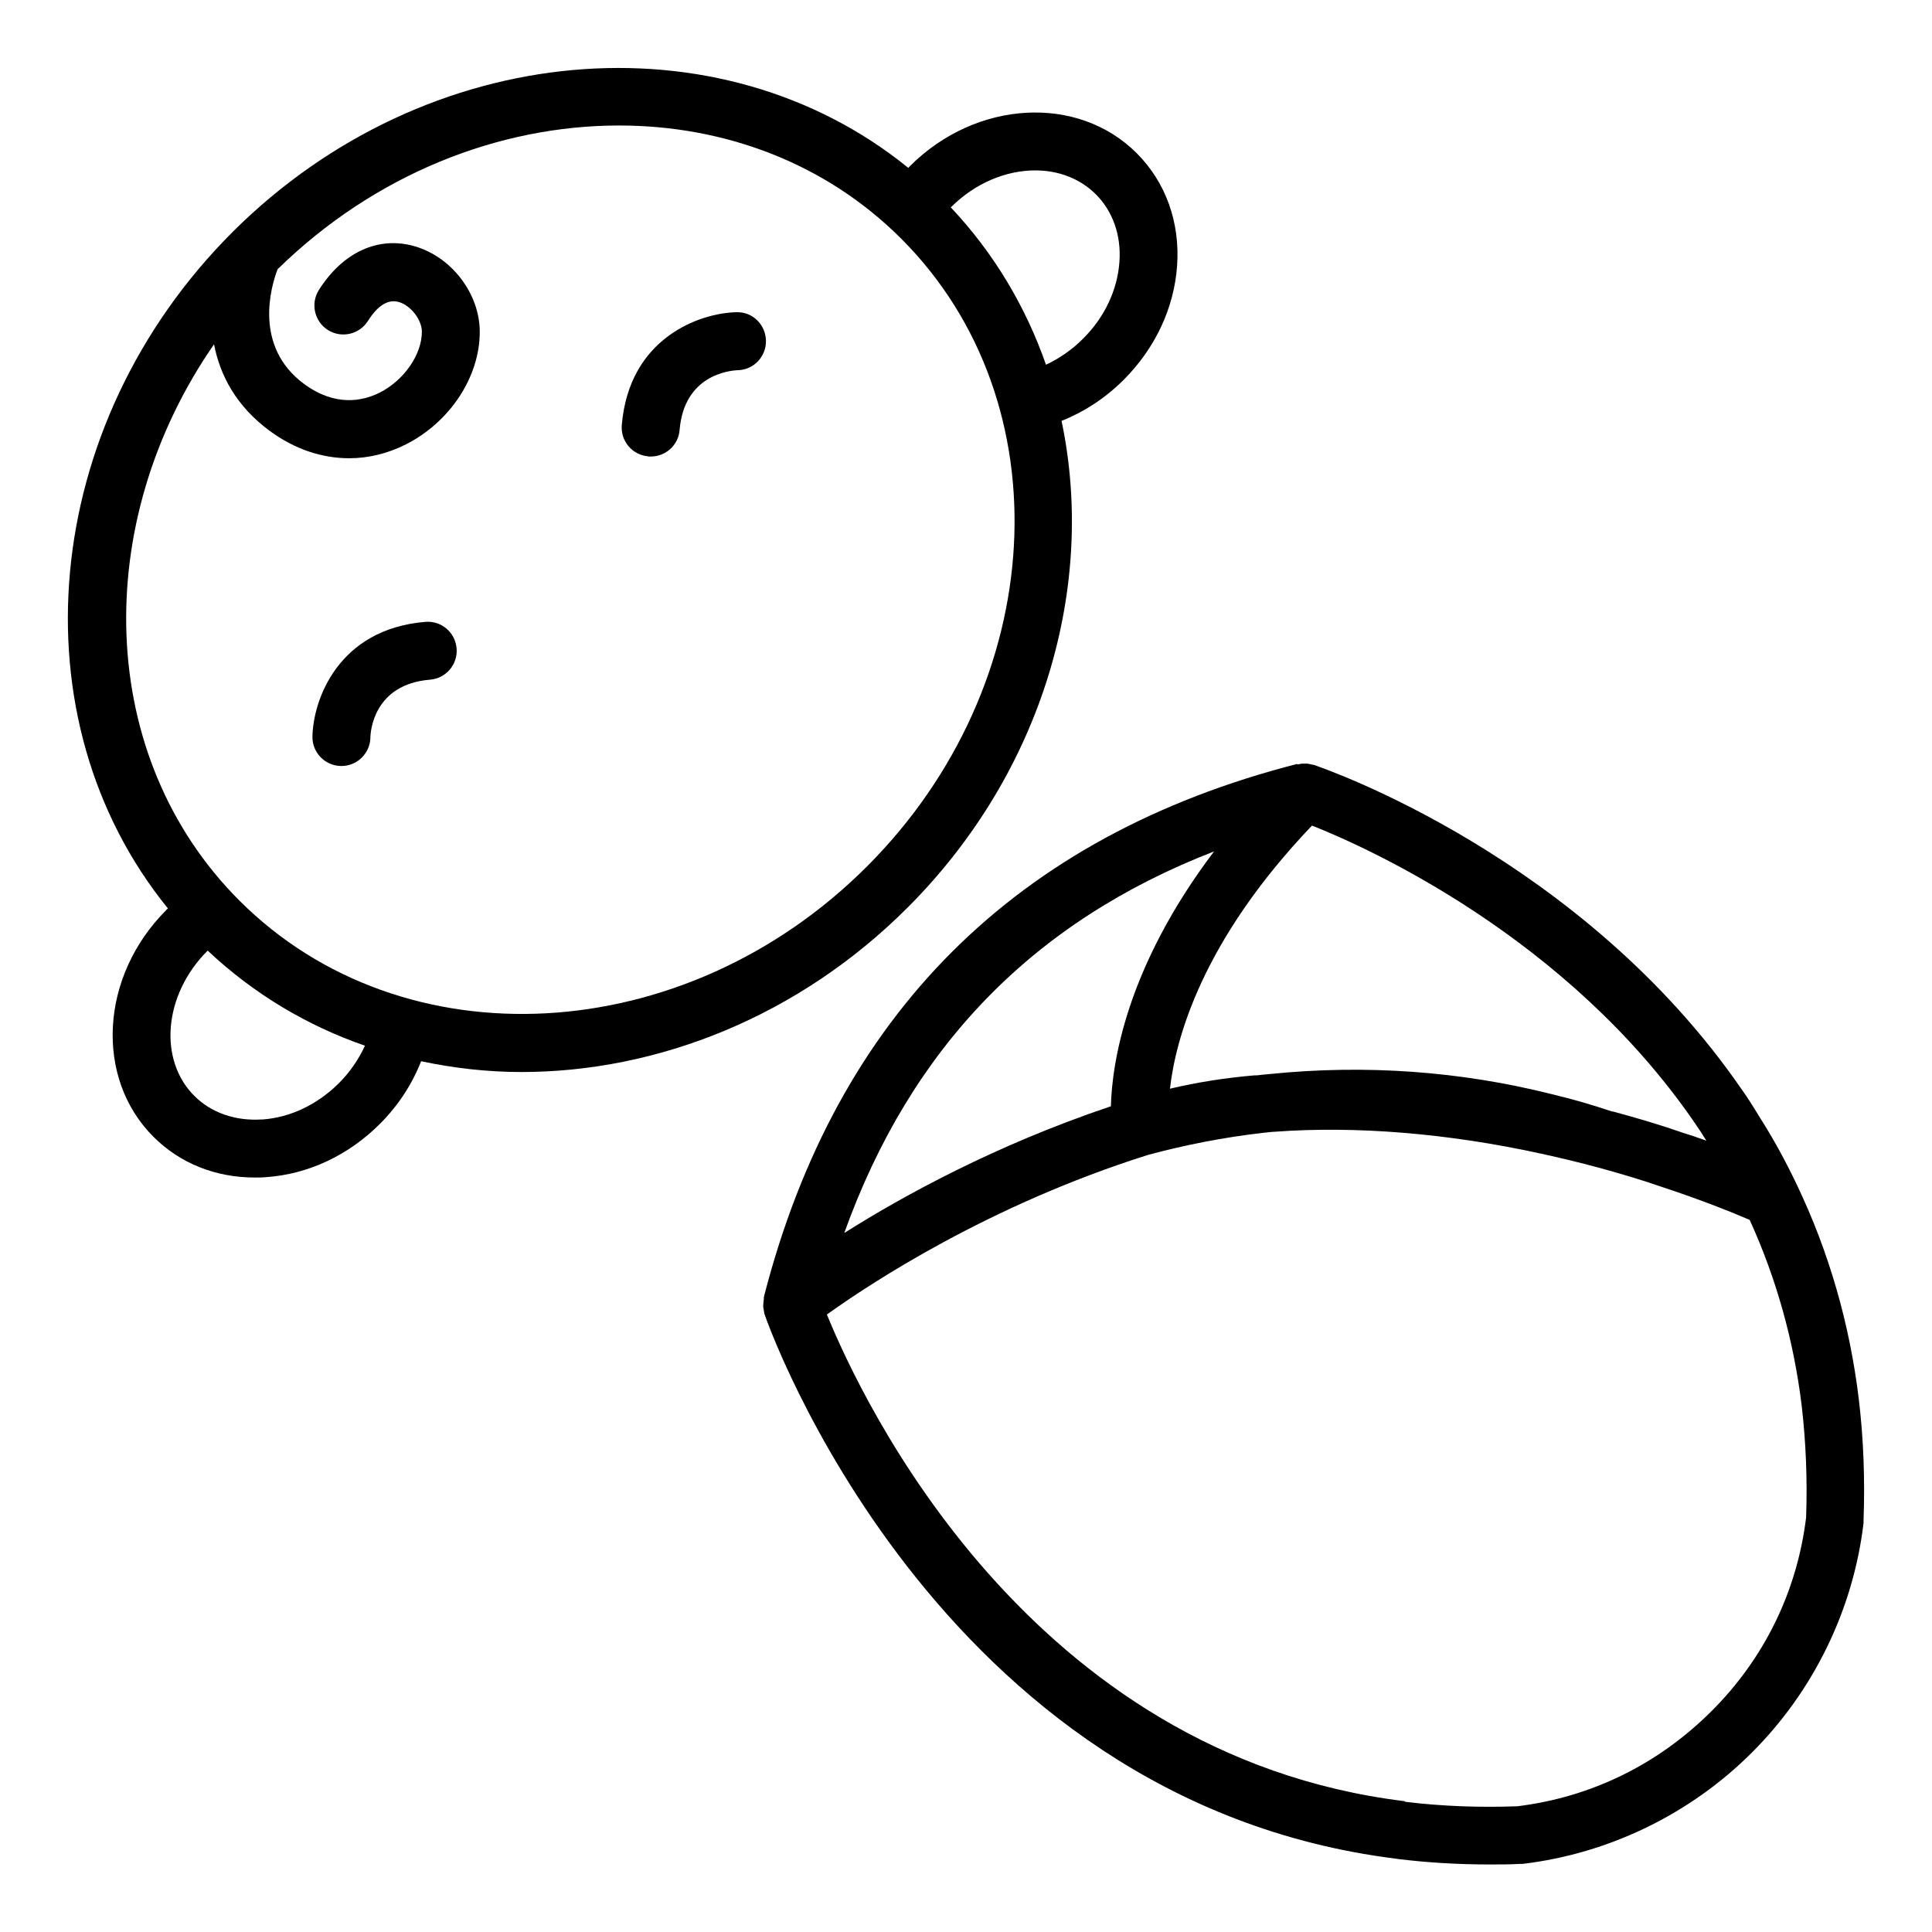
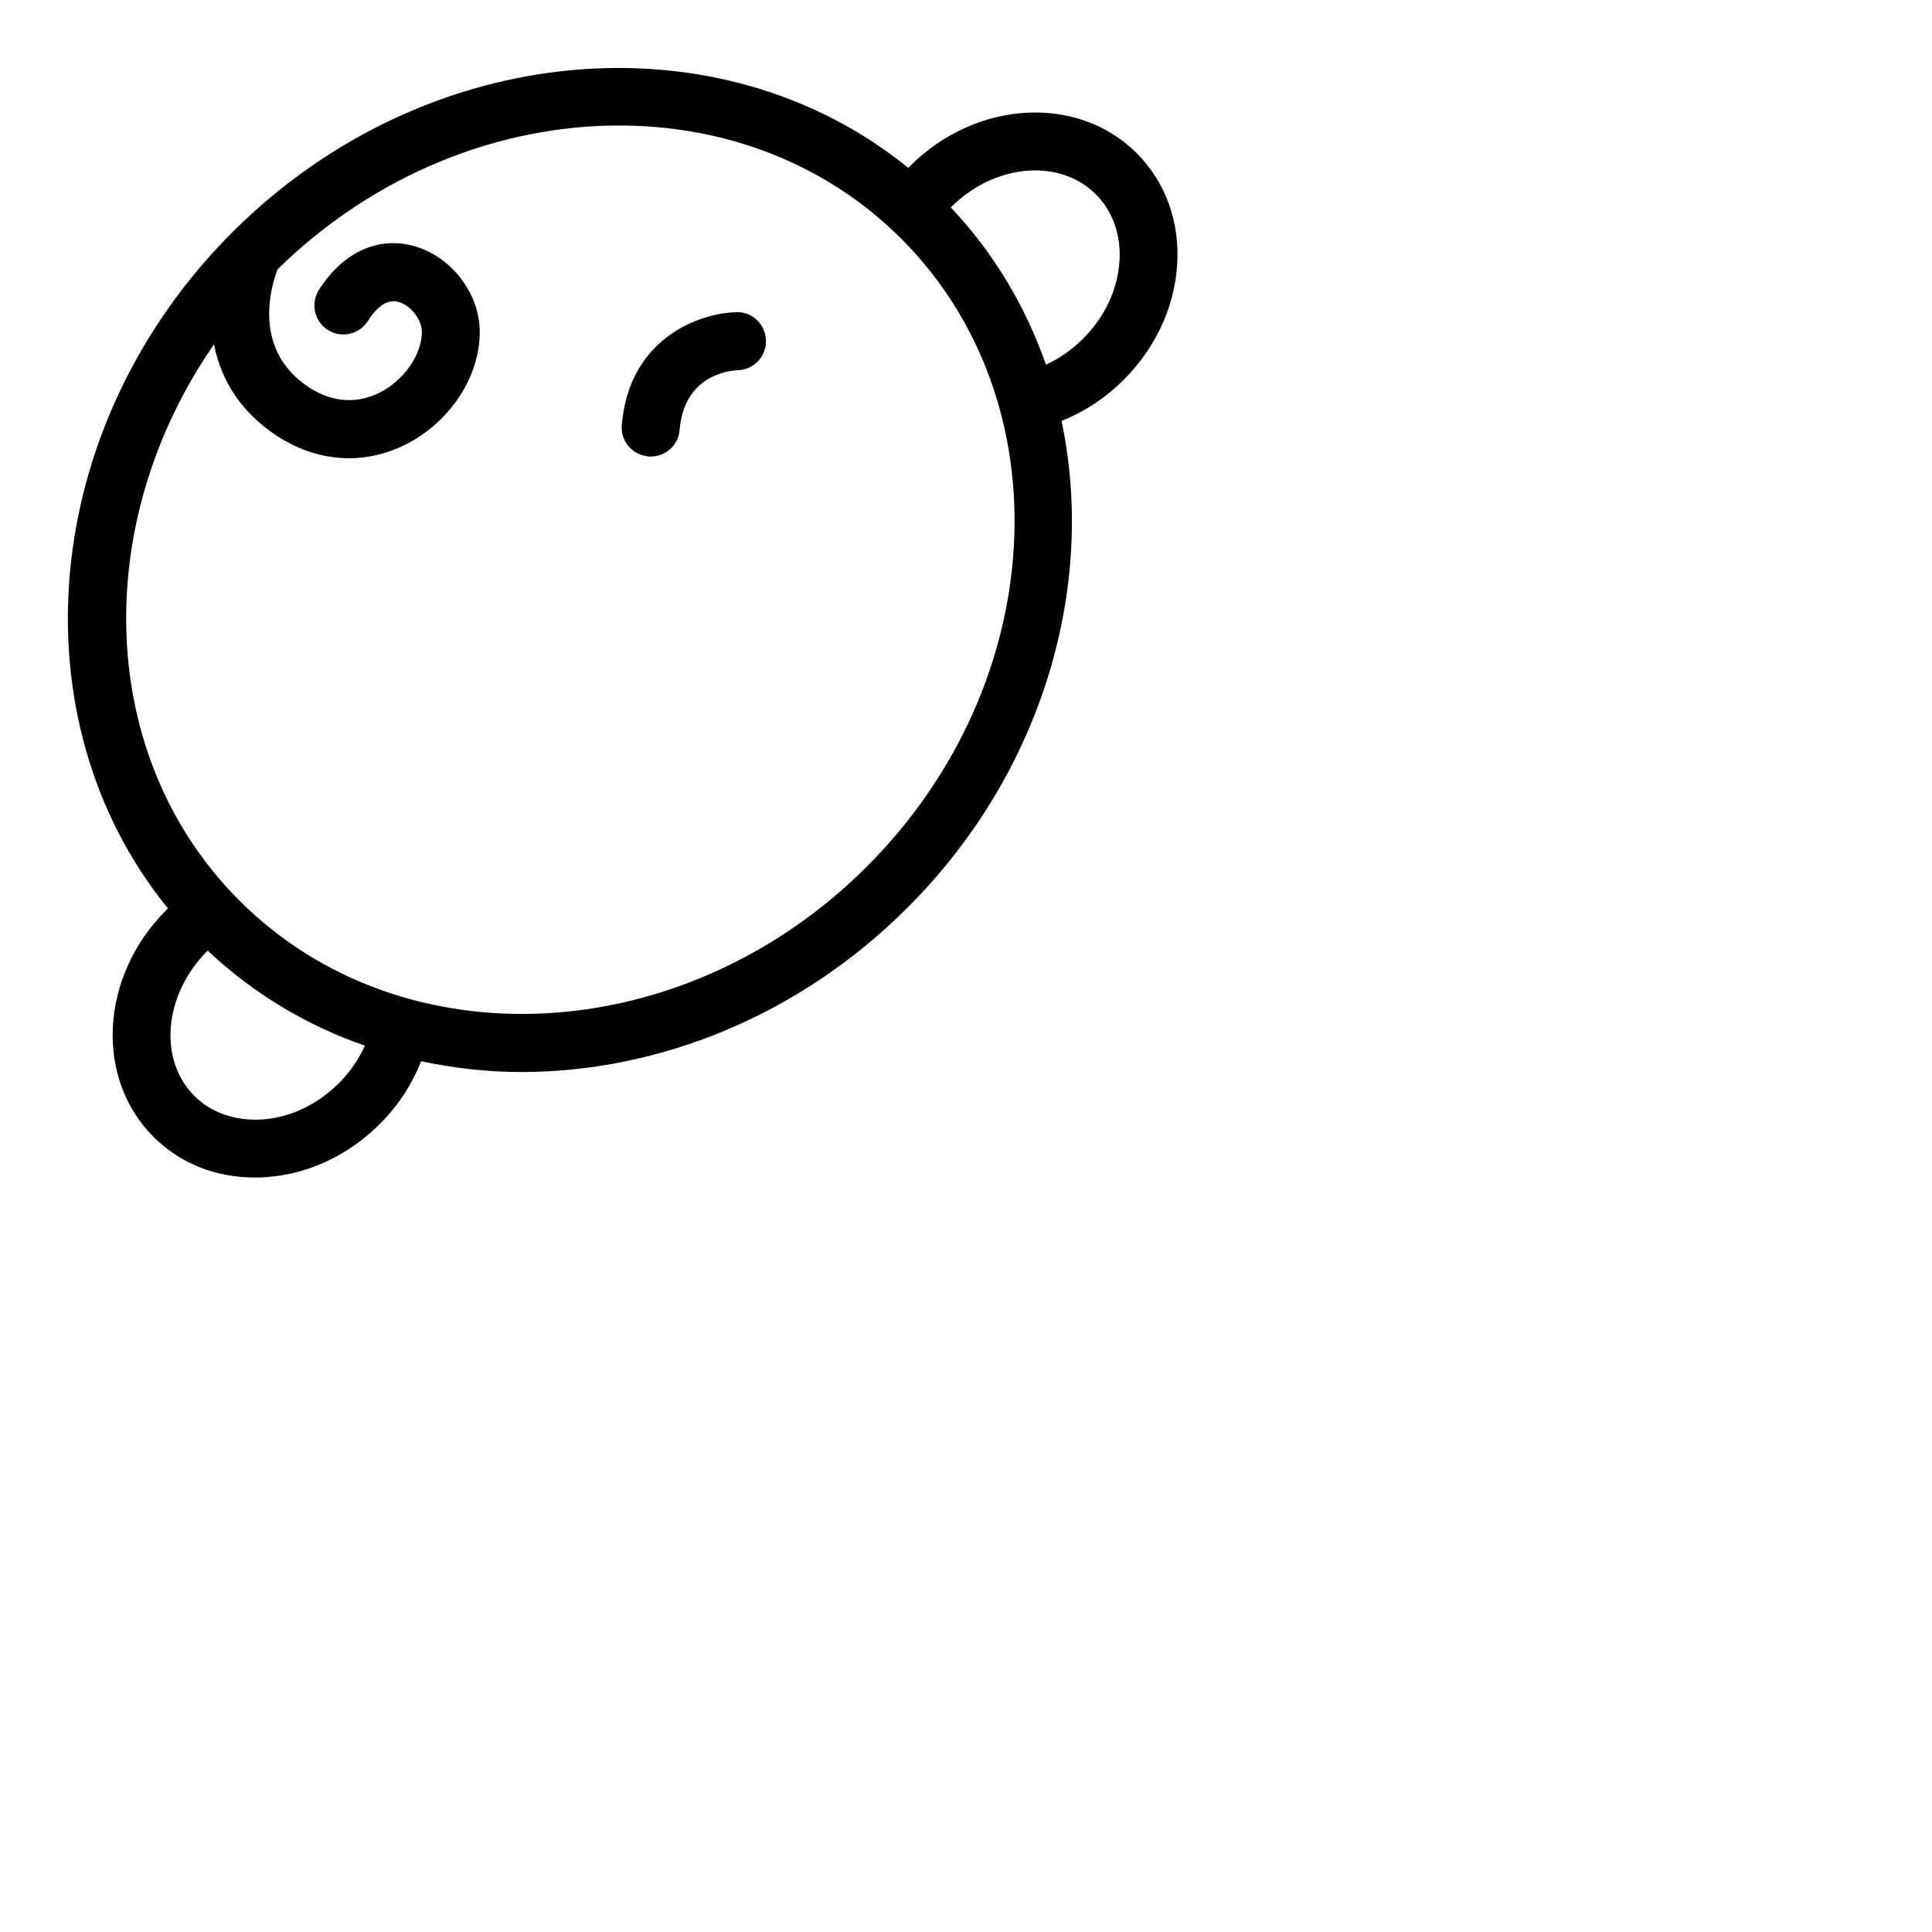
<svg xmlns="http://www.w3.org/2000/svg" width="1200pt" height="1200pt" version="1.1" viewBox="0 0 1200 1200">
-   <path d="m805.78 474.47c-174.84 44.766-286.31 156-331.22 330.71 0 0.234 0 0.375-0.141 0.609v1.453c-0.234 1.453-0.375 2.766-0.375 4.219 0 0.844 0.234 1.547 0.375 2.297 0.141 0.703 0.141 1.547 0.375 2.297 0.938 3 104.86 302.53 392.16 338.39 0.469 0 0.938 0.234 1.547 0.234 18.609 2.297 37.688 3.375 57 3.375 6.234 0 12.609 0 18.844-0.375h1.453c53.531-6.375 104.16-30.938 142.45-69.234s62.859-88.781 69.234-142.45v-1.453c0.938-25.781 0-51.234-3-75.938-5.625-46.312-18.469-90.938-38.297-132.47-7.219-15.234-15.234-29.766-23.531-42.703-3.469-5.766-6.938-11.297-10.688-16.547-99.469-144.61-259.31-199.55-266.06-201.84-0.234 0-0.609 0-0.844-0.141-1.078-0.234-2.156-0.469-3.234-0.609h-1.547c-1.219 0-2.297 0-3.469 0.375-0.375 0-0.703 0-0.938 0.141h-0.141zm246.74 222.84c2.531 3.609 4.922 7.219 7.312 11.156-5.297-1.922-10.453-3.609-15.375-5.156-12.703-4.453-26.766-8.625-42.609-12.938h-0.609c-12-4.078-24.469-7.688-37.078-10.688-57-14.391-116.06-18.609-175.22-12.609-3 0.234-6 0.609-8.297 0.844h-1.406c-18.141 1.547-35.766 4.312-52.547 8.297 3.469-30.703 19.688-91.688 88.219-163.45 36.234 14.391 158.76 69.844 237.47 184.31v0.141zm-180 421.45c-233.53-28.547-336.84-248.16-358.92-302.29 26.297-18.844 100.08-67.781 199.45-99.141 23.156-6.234 47.156-10.922 71.297-13.688 2.391-0.234 5.062-0.609 7.453-0.703 50.391-3.703 107.62 0.938 165.71 13.688 12.609 2.766 24 5.531 34.547 8.391 0.469 0.141 0.938 0.234 1.453 0.375 14.766 4.078 27.609 7.922 39.609 12.141 10.312 3.375 21.141 7.219 33.234 11.859 6.844 2.625 13.688 5.391 20.391 8.297 16.547 36.234 27.375 75 32.297 115.22 2.625 22.547 3.609 45.938 2.766 69.609-5.625 45.938-25.922 87.609-58.922 120.47s-74.531 53.297-120.47 58.922c-23.156 0.844-46.219 0-68.391-2.625-0.469 0-0.938-0.234-1.453-0.234zm-182.53-431.63c-71.859 24.141-129.14 55.688-165.61 78.703 41.391-115.22 117-193.31 229.69-237-54.609 72.141-63.375 131.63-64.078 158.29z" />
  <path d="m103.22 565.31c-41.062 41.062-44.531 104.16-7.922 140.76 16.547 16.547 38.625 25.312 63 25.312 2.297 0 4.688 0 6.938-0.234 26.156-1.781 51.234-13.547 70.781-33.141 11.531-11.531 20.062-24.844 25.547-38.859 20.391 4.312 41.156 6.703 62.297 6.703 84.609 0 172.22-34.453 239.86-102.14 84.609-84.609 117.14-200.29 95.625-302.29 13.922-5.531 27.141-14.062 38.625-25.547 19.547-19.547 31.312-44.625 33.141-70.781 1.922-27-7.078-51.938-25.078-69.938-36.609-36.609-99.703-33-140.76 7.922-0.375 0.375-0.703 0.703-1.078 1.219-117.19-95.156-299.11-80.062-419.26 39.328-0.234 0.234-0.469 0.375-0.609 0.609-120.1 120.14-135.47 302.53-40.031 420-0.375 0.375-0.703 0.703-1.219 1.078zm29.719-351.47c3.703 19.219 13.781 38.531 34.688 53.859 15.375 11.297 32.297 16.922 49.219 16.922 12 0 23.859-2.859 35.297-8.625 27.469-13.922 45.844-42 45.844-69.844 0-23.625-17.297-46.453-40.312-53.156-22.547-6.609-44.766 3.609-59.625 27.141-5.297 8.391-2.766 19.547 5.625 24.844s19.547 2.766 24.844-5.625c6.141-9.703 12.609-13.688 19.219-11.766 7.453 2.156 14.297 11.062 14.297 18.469 0 14.156-11.062 30.141-26.156 37.781-10.688 5.391-27.609 8.859-46.922-5.297-31.688-23.297-20.625-60.703-16.547-71.297 60.375-59.156 137.63-89.297 212.06-89.297 65.297 0 128.16 23.156 175.31 70.312 101.62 101.62 92.062 276.47-21.234 389.86-113.3 113.39-288.24 122.86-389.86 21.234-89.156-89.156-92.625-234.71-15.609-345.71zm457.82-85.219c15-15 34.219-22.781 52.219-22.781 14.297 0 27.703 4.922 37.688 14.859 10.547 10.547 15.844 25.547 14.625 42-1.219 17.391-9.234 34.453-22.688 47.766-6.938 6.938-14.766 12.234-22.922 16.078-12.469-35.766-32.156-69.141-59.156-97.781 0 0 0-0.141 0.141-0.234zm-428.06 566.68c-16.453 1.078-31.453-4.078-42-14.625-22.547-22.547-18.938-62.859 7.922-89.859l0.375-0.375c28.688 27 61.922 46.688 97.688 59.062-3.844 8.297-9.141 16.219-16.078 23.156-13.453 13.453-30.375 21.469-47.766 22.688z" />
-   <path d="m211.69 475.78h0.375c9.703 0 17.766-7.781 18-17.625 0-3.375 1.781-33.141 37.078-36 9.938-0.844 17.297-9.469 16.453-19.453-0.844-9.938-9.469-17.297-19.453-16.453-54.234 4.547-69.609 48.469-70.078 71.156-0.234 9.938 7.688 18.141 17.625 18.375z" />
  <path d="m402.71 283.55h1.547c9.234 0 17.156-7.078 17.859-16.547 2.859-33.938 30.609-36.844 36.234-37.078 9.844-0.234 17.625-8.531 17.391-18.375-0.234-9.938-8.297-18-18.375-17.625-22.688 0.469-66.609 15.844-71.156 70.078-0.844 9.938 6.469 18.609 16.453 19.453z" />
</svg>